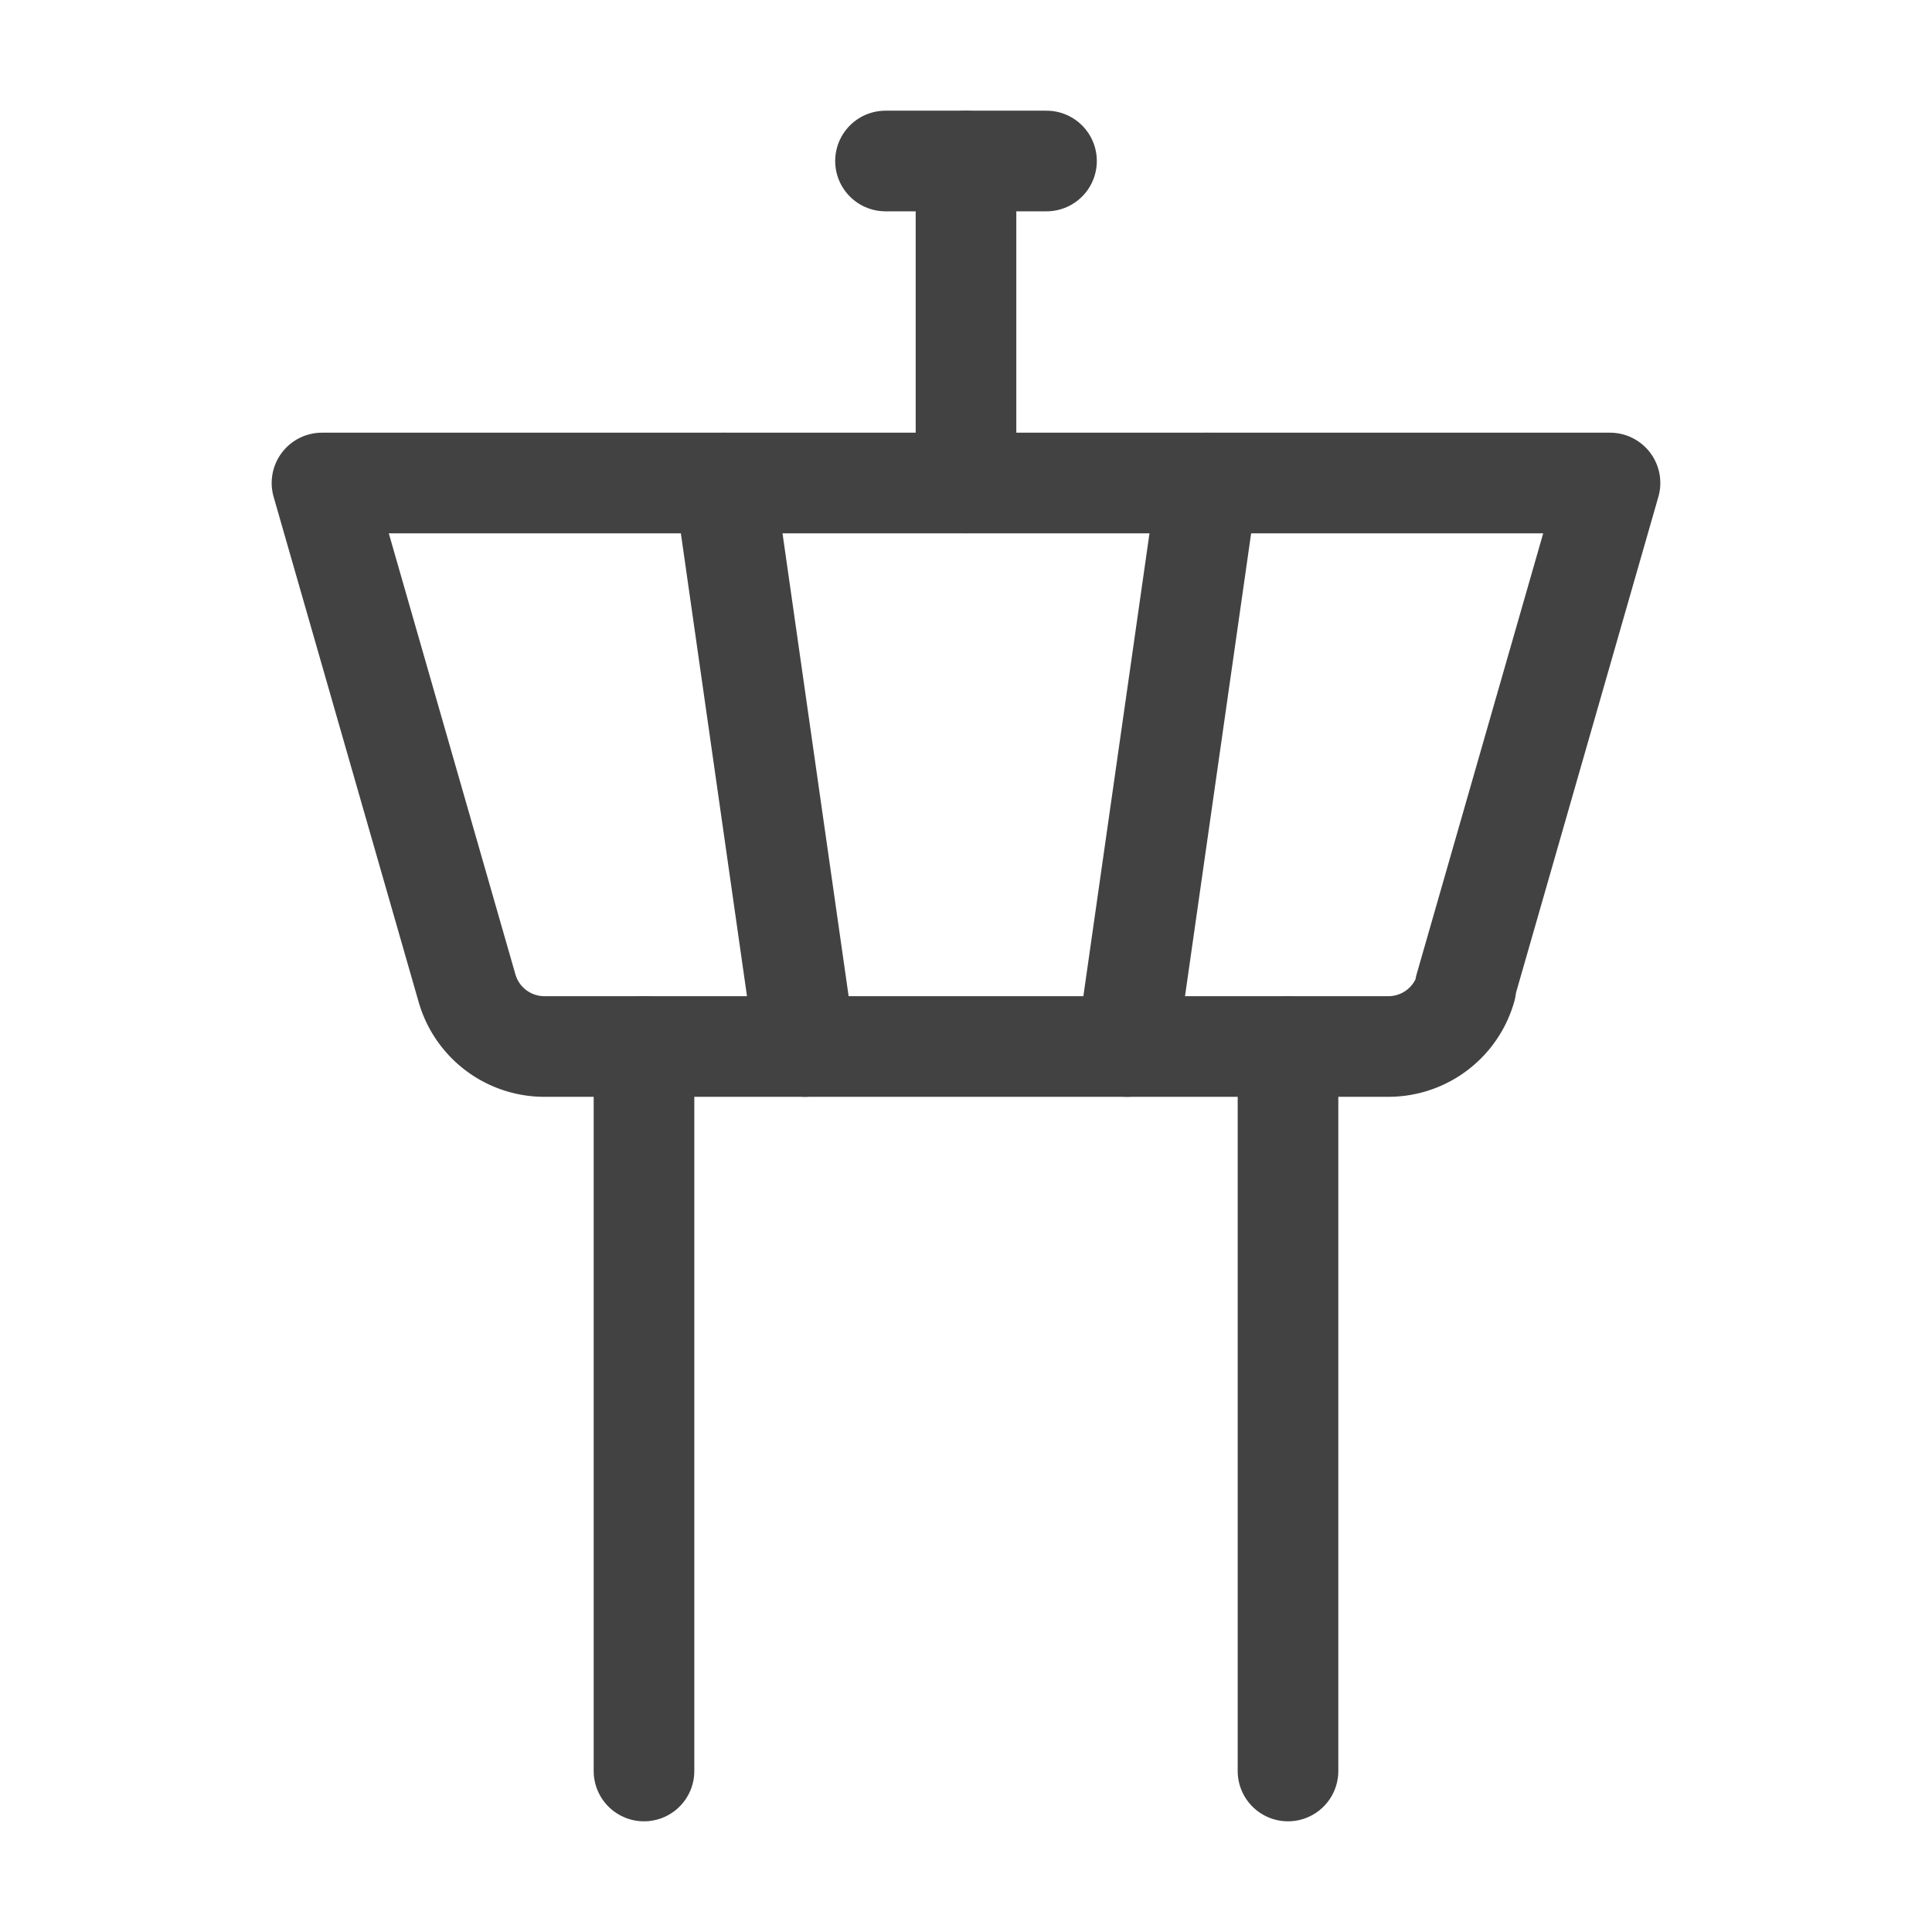
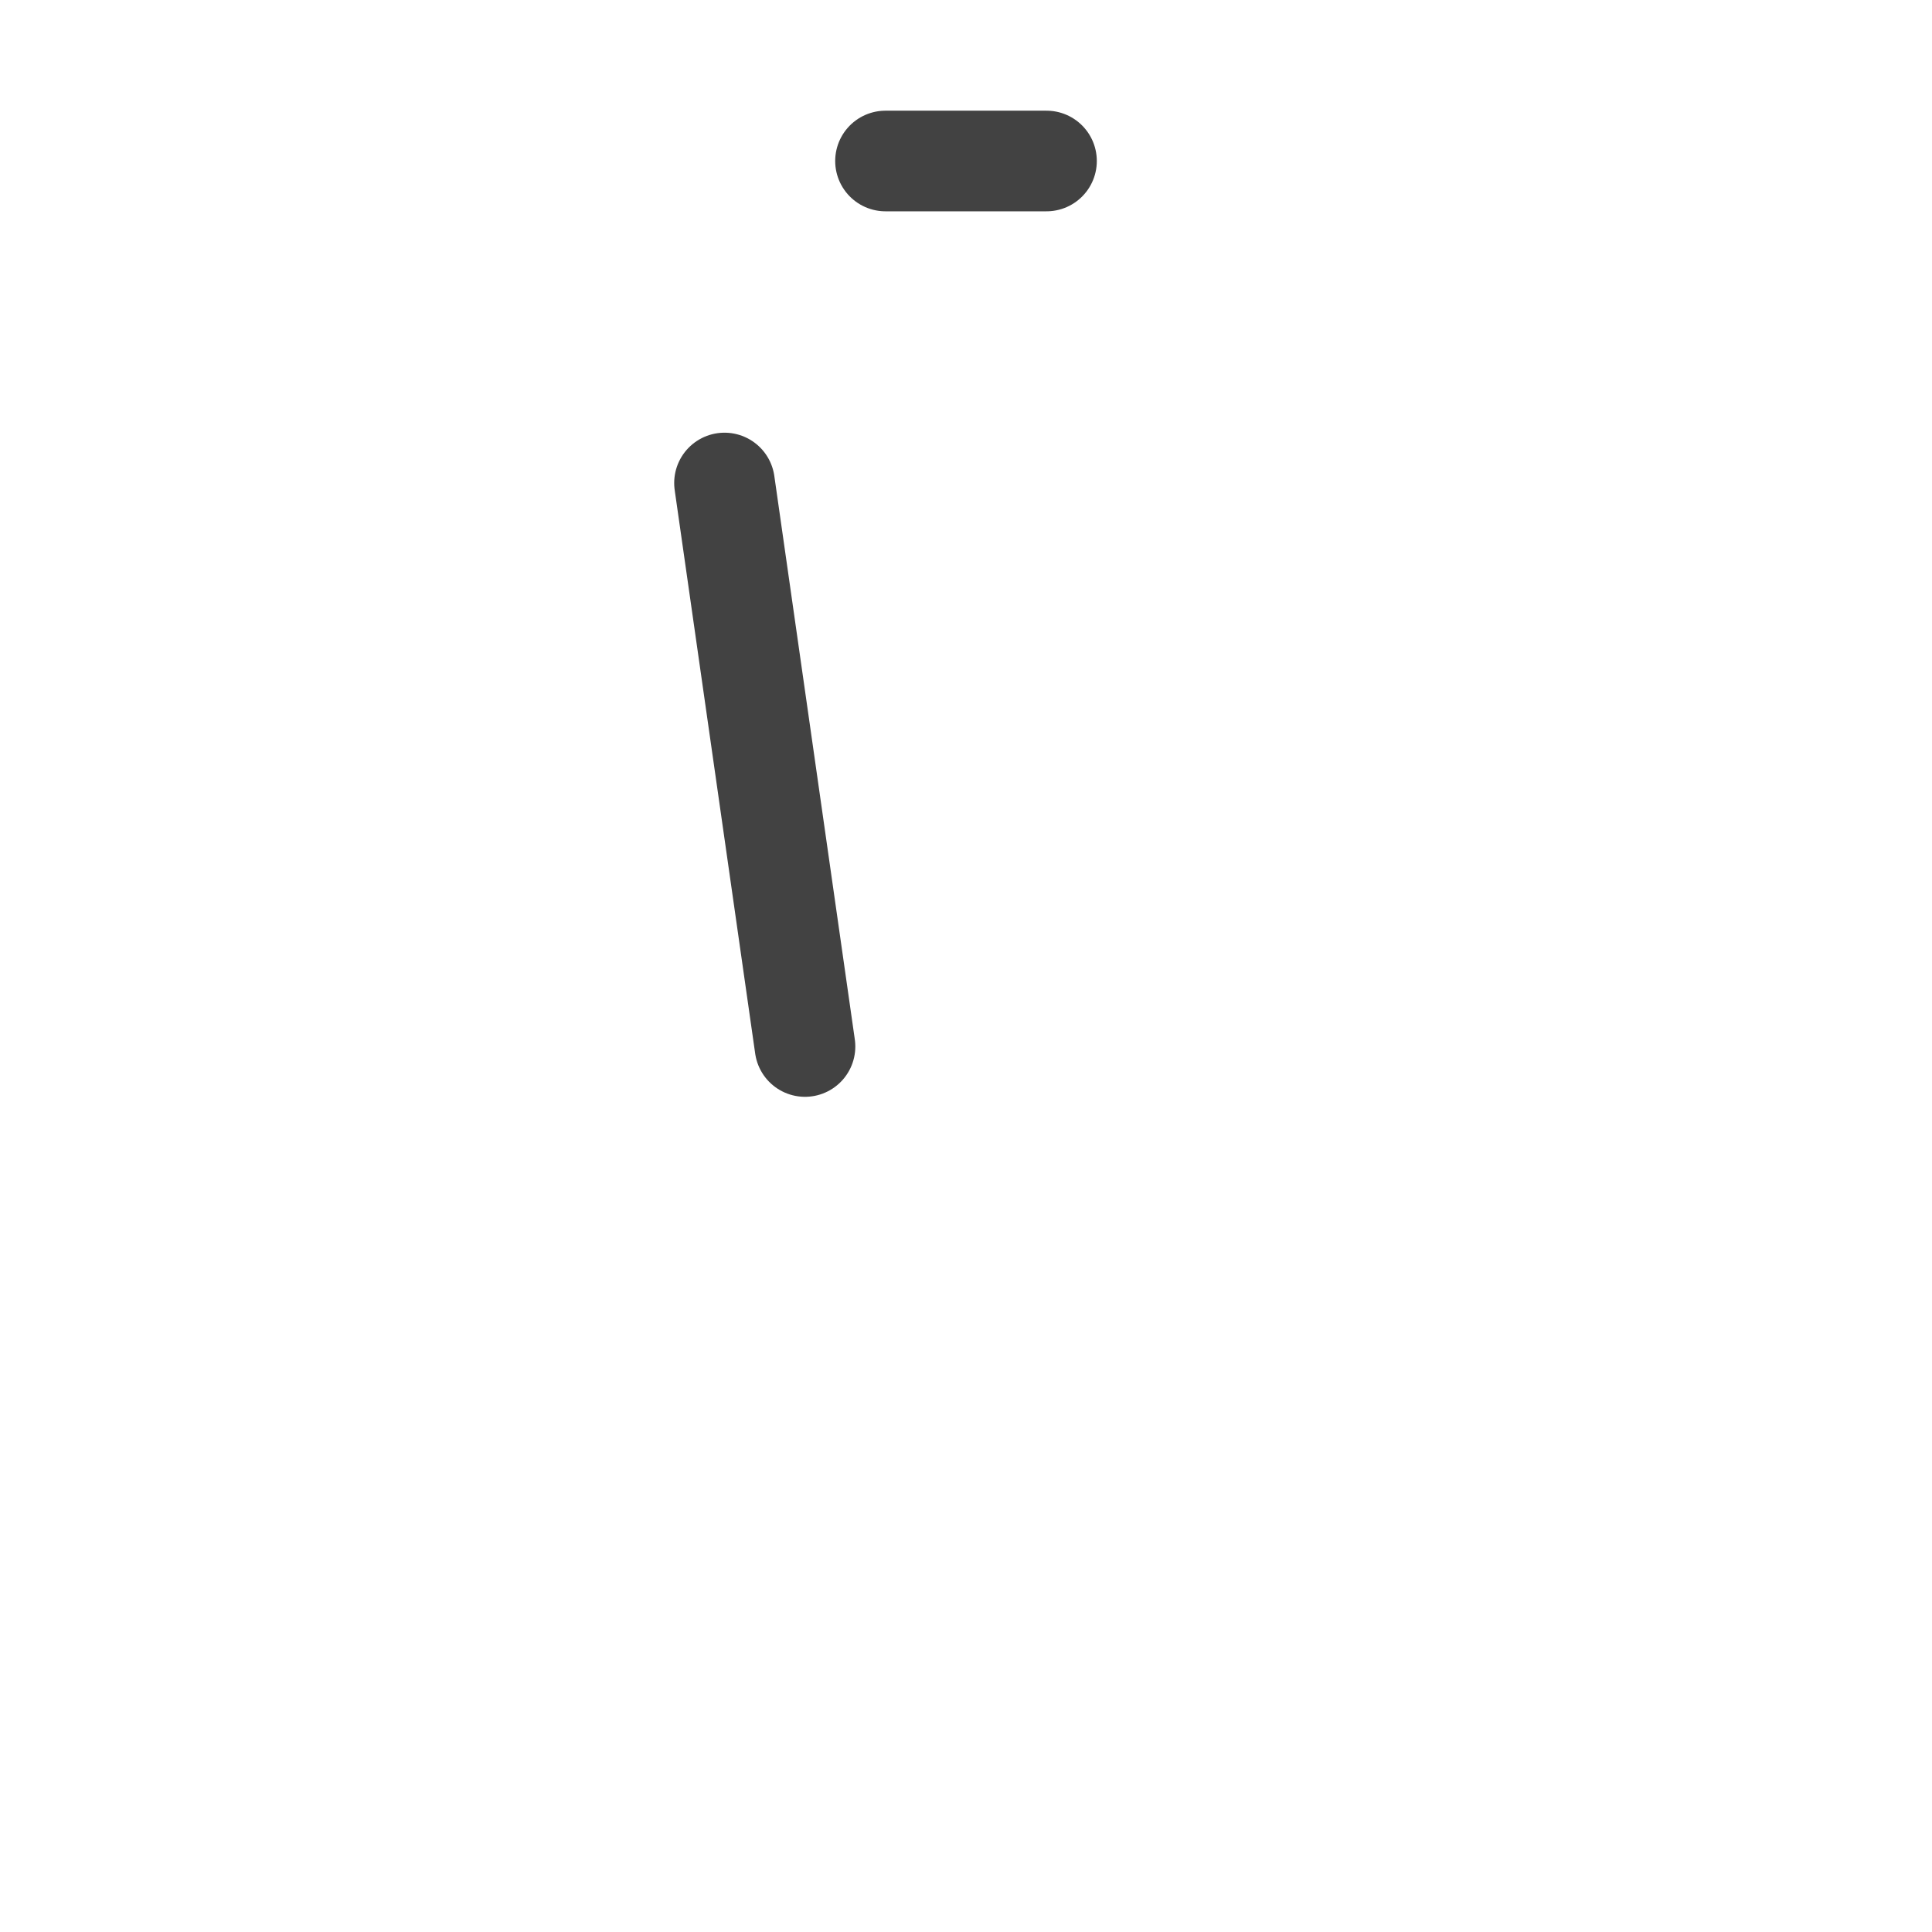
<svg xmlns="http://www.w3.org/2000/svg" class="lucide lucide-tower-control" stroke-linejoin="round" stroke-linecap="round" stroke-width="1.25" stroke="#424242" fill="none" viewBox="0 0 24 24" height="24" width="24">
-   <path d="M18.2 12.27 20 6H4l1.8 6.27a1 1 0 0 0 .95.73h10.5a1 1 0 0 0 .96-.73Z" />
-   <path d="M8 13v9" />
-   <path d="M16 22v-9" />
  <path d="m9 6 1 7" />
-   <path d="m15 6-1 7" />
-   <path d="M12 6V2" />
  <path d="M13 2h-2" />
</svg>